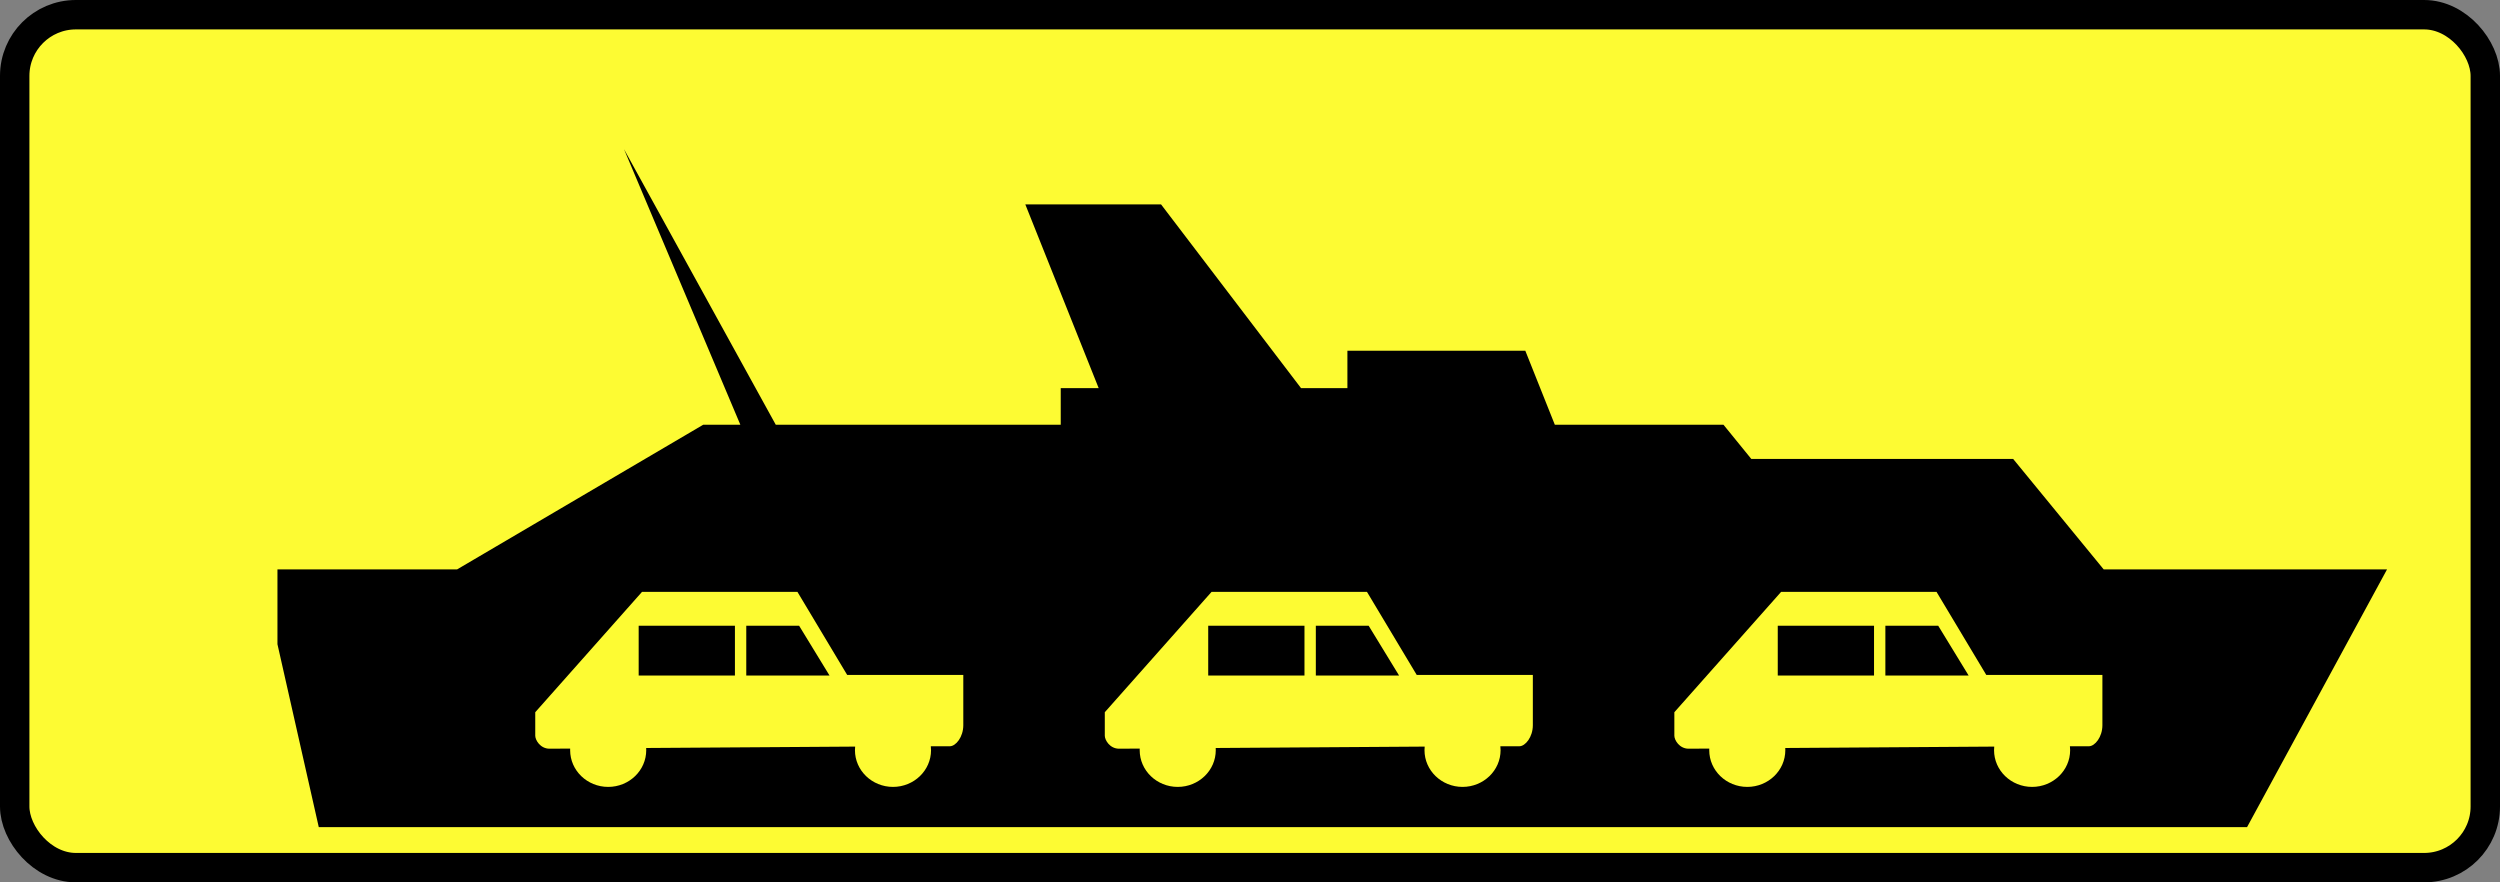
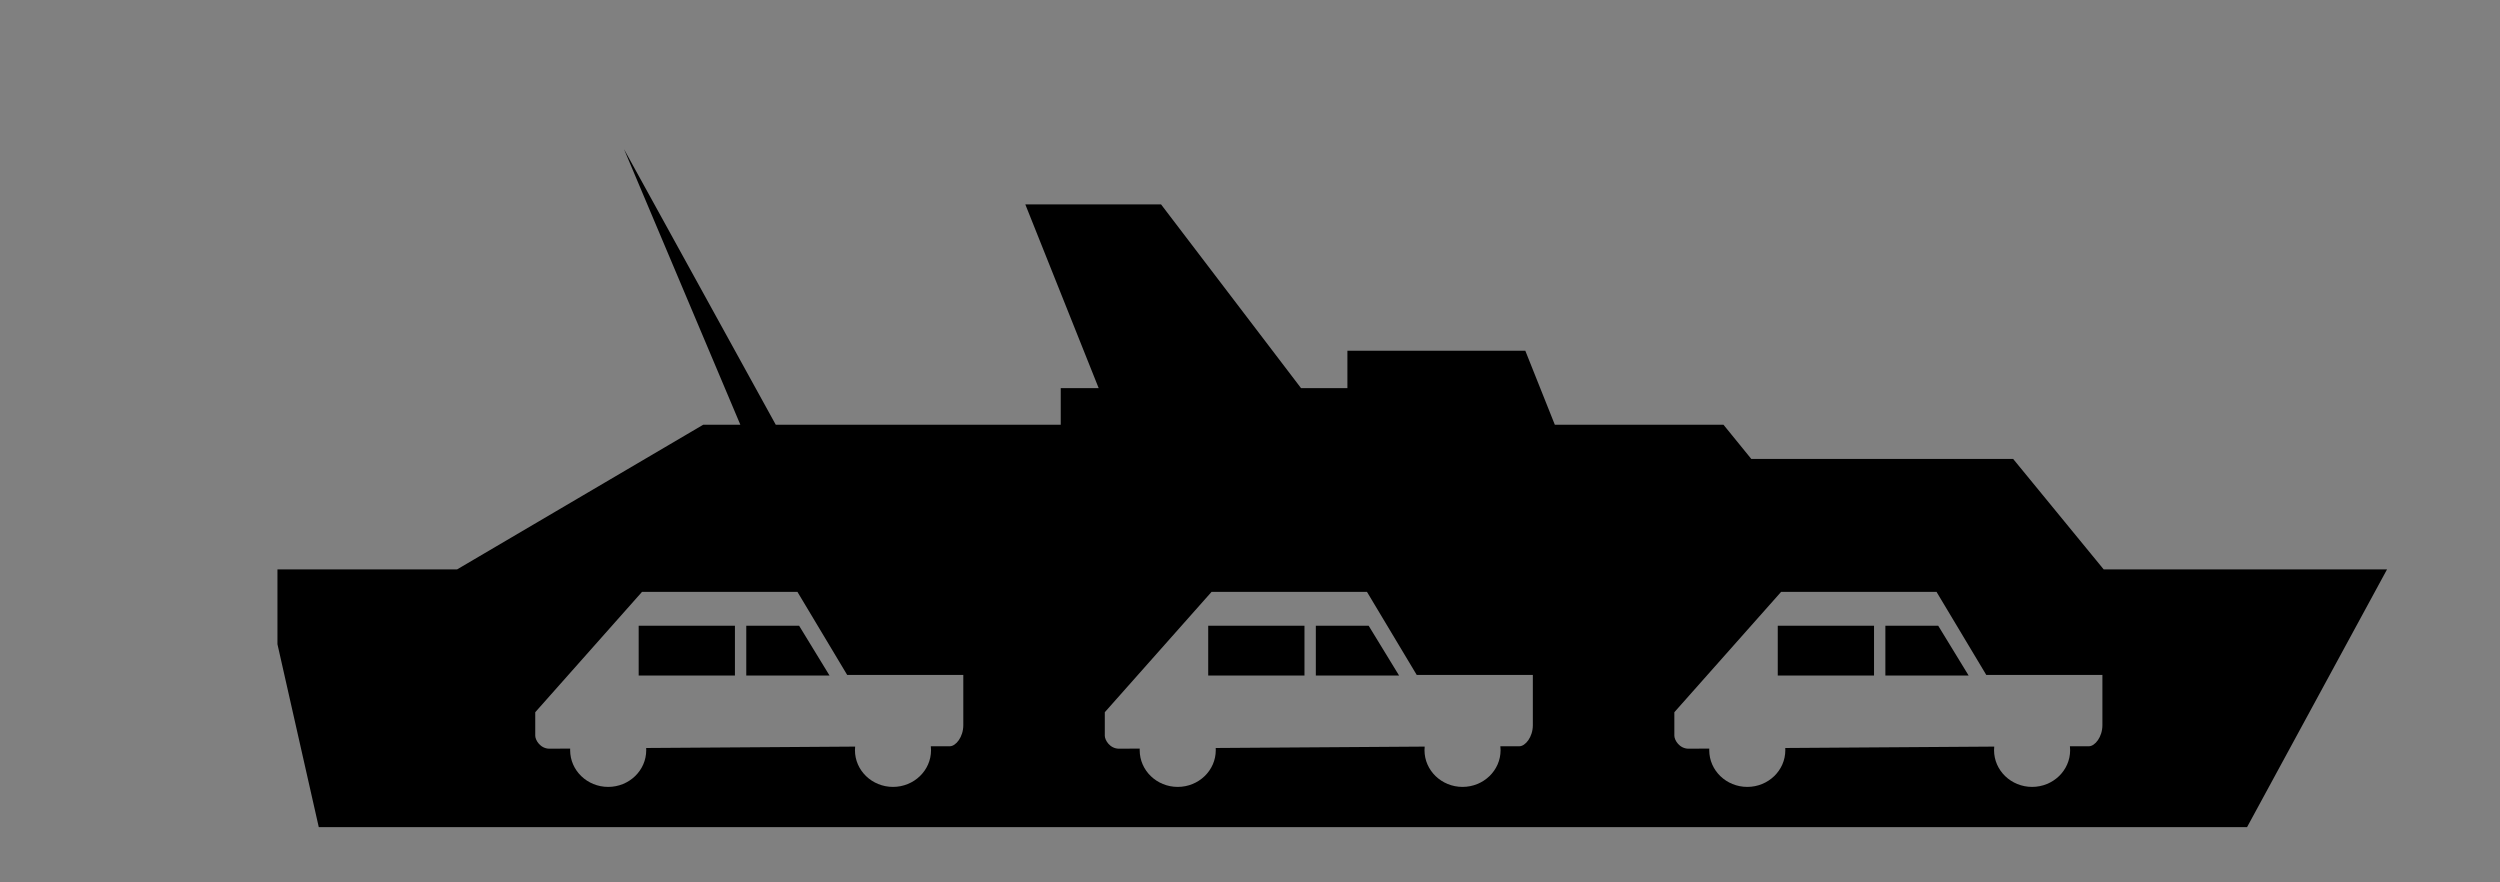
<svg xmlns="http://www.w3.org/2000/svg" xmlns:ns1="http://sodipodi.sourceforge.net/DTD/sodipodi-0.dtd" xmlns:ns2="http://www.inkscape.org/namespaces/inkscape" width="850" height="300" id="svg2" ns1:version="0.32" ns2:version="0.46" version="1.0" ns1:docname="Znak T-11.svg" ns2:output_extension="org.inkscape.output.svg.inkscape">
  <rect width="100%" height="100%" fill="#808080" stroke="none" />
  <defs id="defs4">
    <ns2:perspective ns1:type="inkscape:persp3d" ns2:vp_x="0 : 526.18109 : 1" ns2:vp_y="0 : 1000 : 0" ns2:vp_z="744.09448 : 526.18109 : 1" ns2:persp3d-origin="372.04724 : 350.78739 : 1" id="perspective10" />
    <ns2:perspective id="perspective2392" ns2:persp3d-origin="372.04724 : 350.78739 : 1" ns2:vp_z="744.09448 : 526.18109 : 1" ns2:vp_y="0 : 1000 : 0" ns2:vp_x="0 : 526.18109 : 1" ns1:type="inkscape:persp3d" />
    <ns2:perspective ns1:type="inkscape:persp3d" ns2:vp_x="0 : 600 : 1" ns2:vp_y="0 : 1000 : 0" ns2:vp_z="1000 : 600 : 1" ns2:persp3d-origin="500 : 400 : 1" id="perspective3405" />
    <ns2:perspective ns1:type="inkscape:persp3d" ns2:vp_x="0 : 526.18109 : 1" ns2:vp_y="0 : 1000 : 0" ns2:vp_z="744.09448 : 526.18109 : 1" ns2:persp3d-origin="372.04724 : 350.78739 : 1" id="perspective3294" />
    <ns2:perspective id="perspective86" ns2:persp3d-origin="500 : 400 : 1" ns2:vp_z="1000 : 600 : 1" ns2:vp_y="0 : 1000 : 0" ns2:vp_x="0 : 600 : 1" ns1:type="inkscape:persp3d" />
    <ns2:perspective ns1:type="inkscape:persp3d" ns2:vp_x="0 : 600 : 1" ns2:vp_y="0 : 1000 : 0" ns2:vp_z="1000 : 600 : 1" ns2:persp3d-origin="500 : 400 : 1" id="perspective2620" />
    <ns2:perspective ns1:type="inkscape:persp3d" ns2:vp_x="0 : 250 : 1" ns2:vp_y="0 : 1000 : 0" ns2:vp_z="500 : 250 : 1" ns2:persp3d-origin="250 : 166.66667 : 1" id="perspective3175" />
    <ns2:perspective ns1:type="inkscape:persp3d" ns2:vp_x="0 : 526.18109 : 1" ns2:vp_y="0 : 1000 : 0" ns2:vp_z="744.09448 : 526.18109 : 1" ns2:persp3d-origin="372.04724 : 350.78739 : 1" id="perspective3162" />
    <ns2:perspective id="perspective2616" ns2:persp3d-origin="372.04724 : 350.78739 : 1" ns2:vp_z="744.09448 : 526.18109 : 1" ns2:vp_y="0 : 1000 : 0" ns2:vp_x="0 : 526.18109 : 1" ns1:type="inkscape:persp3d" />
    <ns2:perspective id="perspective2688" ns2:persp3d-origin="372.04724 : 350.78739 : 1" ns2:vp_z="744.09448 : 526.18109 : 1" ns2:vp_y="0 : 1000 : 0" ns2:vp_x="0 : 526.18109 : 1" ns1:type="inkscape:persp3d" />
    <ns2:perspective ns1:type="inkscape:persp3d" ns2:vp_x="0 : 600 : 1" ns2:vp_y="0 : 1000 : 0" ns2:vp_z="1000 : 600 : 1" ns2:persp3d-origin="500 : 400 : 1" id="perspective3648" />
    <ns2:perspective ns1:type="inkscape:persp3d" ns2:vp_x="0 : 250 : 1" ns2:vp_y="0 : 1000 : 0" ns2:vp_z="500 : 250 : 1" ns2:persp3d-origin="250 : 166.66667 : 1" id="perspective3646" />
    <ns2:perspective ns1:type="inkscape:persp3d" ns2:vp_x="0 : 526.18109 : 1" ns2:vp_y="0 : 1000 : 0" ns2:vp_z="744.09448 : 526.18109 : 1" ns2:persp3d-origin="372.04724 : 350.78739 : 1" id="perspective3644" />
    <ns2:perspective id="perspective3642" ns2:persp3d-origin="372.04724 : 350.78739 : 1" ns2:vp_z="744.09448 : 526.18109 : 1" ns2:vp_y="0 : 1000 : 0" ns2:vp_x="0 : 526.18109 : 1" ns1:type="inkscape:persp3d" />
    <ns2:perspective ns1:type="inkscape:persp3d" ns2:vp_x="0 : 526.18109 : 1" ns2:vp_y="0 : 1000 : 0" ns2:vp_z="744.09448 : 526.18109 : 1" ns2:persp3d-origin="372.04724 : 350.78739 : 1" id="perspective2403" />
    <ns2:perspective ns1:type="inkscape:persp3d" ns2:vp_x="0 : 526.18109 : 1" ns2:vp_y="0 : 1000 : 0" ns2:vp_z="744.09448 : 526.18109 : 1" ns2:persp3d-origin="372.04724 : 350.78739 : 1" id="perspective2390" />
    <ns2:perspective id="perspective3279" ns2:persp3d-origin="372.04724 : 350.78739 : 1" ns2:vp_z="744.09448 : 526.18109 : 1" ns2:vp_y="0 : 1000 : 0" ns2:vp_x="0 : 526.18109 : 1" ns1:type="inkscape:persp3d" />
    <ns2:perspective id="perspective3389" ns2:persp3d-origin="500 : 400 : 1" ns2:vp_z="1000 : 600 : 1" ns2:vp_y="0 : 1000 : 0" ns2:vp_x="0 : 600 : 1" ns1:type="inkscape:persp3d" />
    <ns2:perspective id="perspective3652" ns2:persp3d-origin="372.04724 : 350.78739 : 1" ns2:vp_z="744.09448 : 526.18109 : 1" ns2:vp_y="0 : 1000 : 0" ns2:vp_x="0 : 526.18109 : 1" ns1:type="inkscape:persp3d" />
    <ns2:perspective id="perspective3740" ns2:persp3d-origin="500 : 400 : 1" ns2:vp_z="1000 : 600 : 1" ns2:vp_y="0 : 1000 : 0" ns2:vp_x="0 : 600 : 1" ns1:type="inkscape:persp3d" />
    <ns2:perspective id="perspective4068" ns2:persp3d-origin="372.04724 : 350.78739 : 1" ns2:vp_z="744.09448 : 526.18109 : 1" ns2:vp_y="0 : 1000 : 0" ns2:vp_x="0 : 526.18109 : 1" ns1:type="inkscape:persp3d" />
    <ns2:perspective id="perspective4154" ns2:persp3d-origin="372.04724 : 350.78739 : 1" ns2:vp_z="744.09448 : 526.18109 : 1" ns2:vp_y="0 : 1000 : 0" ns2:vp_x="0 : 526.18109 : 1" ns1:type="inkscape:persp3d" />
    <ns2:perspective id="perspective4230" ns2:persp3d-origin="372.04724 : 350.78739 : 1" ns2:vp_z="744.09448 : 526.18109 : 1" ns2:vp_y="0 : 1000 : 0" ns2:vp_x="0 : 526.18109 : 1" ns1:type="inkscape:persp3d" />
    <ns2:perspective id="perspective3285" ns2:persp3d-origin="372.04724 : 350.78739 : 1" ns2:vp_z="744.09448 : 526.18109 : 1" ns2:vp_y="0 : 1000 : 0" ns2:vp_x="0 : 526.18109 : 1" ns1:type="inkscape:persp3d" />
    <ns2:perspective id="perspective3375" ns2:persp3d-origin="372.04724 : 350.78739 : 1" ns2:vp_z="744.09448 : 526.18109 : 1" ns2:vp_y="0 : 1000 : 0" ns2:vp_x="0 : 526.18109 : 1" ns1:type="inkscape:persp3d" />
    <ns2:perspective ns1:type="inkscape:persp3d" ns2:vp_x="0 : 600 : 1" ns2:vp_y="0 : 1000 : 0" ns2:vp_z="1000 : 600 : 1" ns2:persp3d-origin="500 : 400 : 1" id="perspective3526" />
    <ns2:perspective ns1:type="inkscape:persp3d" ns2:vp_x="0 : 526.18109 : 1" ns2:vp_y="0 : 1000 : 0" ns2:vp_z="744.09448 : 526.18109 : 1" ns2:persp3d-origin="372.04724 : 350.78739 : 1" id="perspective3524" />
    <ns2:perspective id="perspective3522" ns2:persp3d-origin="372.04724 : 350.78739 : 1" ns2:vp_z="744.09448 : 526.18109 : 1" ns2:vp_y="0 : 1000 : 0" ns2:vp_x="0 : 526.18109 : 1" ns1:type="inkscape:persp3d" />
    <ns2:perspective id="perspective3520" ns2:persp3d-origin="372.04724 : 350.78739 : 1" ns2:vp_z="744.09448 : 526.18109 : 1" ns2:vp_y="0 : 1000 : 0" ns2:vp_x="0 : 526.18109 : 1" ns1:type="inkscape:persp3d" />
    <ns2:perspective ns1:type="inkscape:persp3d" ns2:vp_x="0 : 526.18109 : 1" ns2:vp_y="0 : 1000 : 0" ns2:vp_z="744.09448 : 526.18109 : 1" ns2:persp3d-origin="372.04724 : 350.78739 : 1" id="perspective3518" />
    <ns2:perspective id="perspective3516" ns2:persp3d-origin="372.04724 : 350.78739 : 1" ns2:vp_z="744.09448 : 526.18109 : 1" ns2:vp_y="0 : 1000 : 0" ns2:vp_x="0 : 526.18109 : 1" ns1:type="inkscape:persp3d" />
    <ns2:perspective id="perspective3514" ns2:persp3d-origin="250 : 166.66667 : 1" ns2:vp_z="500 : 250 : 1" ns2:vp_y="0 : 1000 : 0" ns2:vp_x="0 : 250 : 1" ns1:type="inkscape:persp3d" />
    <ns2:perspective id="perspective3512" ns2:persp3d-origin="500 : 400 : 1" ns2:vp_z="1000 : 600 : 1" ns2:vp_y="0 : 1000 : 0" ns2:vp_x="0 : 600 : 1" ns1:type="inkscape:persp3d" />
    <ns2:perspective ns1:type="inkscape:persp3d" ns2:vp_x="0 : 526.18109 : 1" ns2:vp_y="0 : 1000 : 0" ns2:vp_z="744.09448 : 526.18109 : 1" ns2:persp3d-origin="372.04724 : 350.78739 : 1" id="perspective3510" />
    <ns2:perspective ns1:type="inkscape:persp3d" ns2:vp_x="0 : 526.18109 : 1" ns2:vp_y="0 : 1000 : 0" ns2:vp_z="744.09448 : 526.18109 : 1" ns2:persp3d-origin="372.04724 : 350.78739 : 1" id="perspective3508" />
    <ns2:perspective id="perspective3506" ns2:persp3d-origin="372.04724 : 350.78739 : 1" ns2:vp_z="744.09448 : 526.18109 : 1" ns2:vp_y="0 : 1000 : 0" ns2:vp_x="0 : 526.18109 : 1" ns1:type="inkscape:persp3d" />
    <ns2:perspective id="perspective3504" ns2:persp3d-origin="250 : 166.66667 : 1" ns2:vp_z="500 : 250 : 1" ns2:vp_y="0 : 1000 : 0" ns2:vp_x="0 : 250 : 1" ns1:type="inkscape:persp3d" />
    <ns2:perspective id="perspective3502" ns2:persp3d-origin="500 : 400 : 1" ns2:vp_z="1000 : 600 : 1" ns2:vp_y="0 : 1000 : 0" ns2:vp_x="0 : 600 : 1" ns1:type="inkscape:persp3d" />
    <ns2:perspective ns1:type="inkscape:persp3d" ns2:vp_x="0 : 600 : 1" ns2:vp_y="0 : 1000 : 0" ns2:vp_z="1000 : 600 : 1" ns2:persp3d-origin="500 : 400 : 1" id="perspective3500" />
    <ns2:perspective id="perspective3498" ns2:persp3d-origin="372.04724 : 350.78739 : 1" ns2:vp_z="744.09448 : 526.18109 : 1" ns2:vp_y="0 : 1000 : 0" ns2:vp_x="0 : 526.18109 : 1" ns1:type="inkscape:persp3d" />
    <ns2:perspective id="perspective3496" ns2:persp3d-origin="500 : 400 : 1" ns2:vp_z="1000 : 600 : 1" ns2:vp_y="0 : 1000 : 0" ns2:vp_x="0 : 600 : 1" ns1:type="inkscape:persp3d" />
    <ns2:perspective ns1:type="inkscape:persp3d" ns2:vp_x="0 : 526.18109 : 1" ns2:vp_y="0 : 1000 : 0" ns2:vp_z="744.09448 : 526.18109 : 1" ns2:persp3d-origin="372.04724 : 350.78739 : 1" id="perspective3494" />
    <ns2:perspective id="perspective3492" ns2:persp3d-origin="372.04724 : 350.78739 : 1" ns2:vp_z="744.09448 : 526.18109 : 1" ns2:vp_y="0 : 1000 : 0" ns2:vp_x="0 : 526.18109 : 1" ns1:type="inkscape:persp3d" />
    <ns2:perspective id="perspective3619" ns2:persp3d-origin="500 : 400 : 1" ns2:vp_z="1000 : 600 : 1" ns2:vp_y="0 : 1000 : 0" ns2:vp_x="0 : 600 : 1" ns1:type="inkscape:persp3d" />
    <ns2:perspective id="perspective3779" ns2:persp3d-origin="256.40948 : 151.035 : 1" ns2:vp_z="512.81897 : 226.55251 : 1" ns2:vp_y="0 : 1000 : 0" ns2:vp_x="0 : 226.55251 : 1" ns1:type="inkscape:persp3d" />
    <ns2:perspective id="perspective3797" ns2:persp3d-origin="372.04724 : 350.78739 : 1" ns2:vp_z="744.09448 : 526.18109 : 1" ns2:vp_y="0 : 1000 : 0" ns2:vp_x="0 : 526.18109 : 1" ns1:type="inkscape:persp3d" />
    <ns2:perspective id="perspective3853" ns2:persp3d-origin="4574.7285 : 545.32792 : 1" ns2:vp_z="9149.457 : 817.99188 : 1" ns2:vp_y="0 : 1000 : 0" ns2:vp_x="0 : 817.99188 : 1" ns1:type="inkscape:persp3d" />
    <ns2:perspective id="perspective3880" ns2:persp3d-origin="372.04724 : 350.78739 : 1" ns2:vp_z="744.09448 : 526.18109 : 1" ns2:vp_y="0 : 1000 : 0" ns2:vp_x="0 : 526.18109 : 1" ns1:type="inkscape:persp3d" />
    <ns2:perspective id="perspective3907" ns2:persp3d-origin="4574.7285 : 545.32792 : 1" ns2:vp_z="9149.457 : 817.99188 : 1" ns2:vp_y="0 : 1000 : 0" ns2:vp_x="0 : 817.99188 : 1" ns1:type="inkscape:persp3d" />
  </defs>
  <ns1:namedview id="base" pagecolor="#ffffff" bordercolor="#666666" borderopacity="1.0" gridtolerance="10000" guidetolerance="10" objecttolerance="10" ns2:pageopacity="0.0" ns2:pageshadow="2" ns2:zoom="0.35355339" ns2:cx="334.1496" ns2:cy="-78.862225" ns2:document-units="px" ns2:current-layer="layer1" showgrid="false" ns2:window-width="1440" ns2:window-height="844" ns2:window-x="30" ns2:window-y="4" />
  <g ns2:label="Layer 1" ns2:groupmode="layer" id="layer1" transform="translate(225.715,5613.551)">
    <g id="g3564" transform="matrix(0.862,0,0,1.008,-864.898,-3530.111)" />
    <g id="g2874" transform="translate(1477.094,-6335.257)" />
    <g id="g2893" transform="translate(1477.094,-6335.257)" />
-     <rect style="fill:#fdfb33;fill-opacity:1;stroke:#000000;stroke-width:10;stroke-miterlimit:4;stroke-dasharray:none;stroke-opacity:1" id="rect2409" width="840" height="290" x="-220.715" y="-5608.551" ry="20.797" />
    <g id="g3910" transform="translate(-6171.996,575.277)">
      <g id="g12151" transform="translate(-16700,5500)">
        <g id="g12177" transform="matrix(6.532,0,0,6.532,-130257.88,-79477.125)">
          <g id="g10767" style="fill:#2e4994;fill-opacity:1" transform="translate(-9752.04,-1122.439)" />
          <g id="g12196" transform="matrix(0.135,0,0,0.135,21212.966,8573.427)">
            <path id="path4144" style="opacity:1;fill:#000000;fill-opacity:1;fill-rule:evenodd;stroke:none;stroke-width:12.9;stroke-linecap:butt;stroke-linejoin:miter;stroke-miterlimit:4;stroke-dasharray:none;stroke-opacity:1" d="M 16503.62,13423.804 L 16548.483,13530.058 L 16534.178,13530.058 L 16439.252,13585.854 L 16370.009,13585.854 L 16370.009,13614.687 L 16385.939,13685.214 L 17129.421,13685.214 L 17183.385,13585.854 L 17074.153,13585.854 L 17039.229,13543.246 L 16938.265,13543.246 L 16927.539,13530.058 L 16862.519,13530.058 L 16851.142,13501.539 L 16782.547,13501.539 L 16782.547,13515.955 L 16764.67,13515.955 L 16710.701,13445.119 L 16658.362,13445.119 L 16686.647,13515.955 L 16672.015,13515.955 L 16672.015,13530.058 L 16562.137,13530.058 L 16503.62,13423.804 z M 16510.576,13594.503 L 16570.492,13594.503 L 16589.676,13626.532 L 16634.448,13626.532 C 16634.448,13626.532 16634.448,13639.28 16634.448,13645.933 C 16634.448,13650.424 16631.59,13654.036 16629.223,13654.036 C 16627.018,13654.036 16624.522,13654.04 16621.924,13654.045 C 16621.977,13654.542 16622.008,13655.048 16622.008,13655.558 C 16622.008,13663.365 16615.438,13669.704 16607.341,13669.704 C 16599.244,13669.704 16592.674,13663.365 16592.674,13655.558 C 16592.674,13655.087 16592.698,13654.621 16592.745,13654.162 C 16566.141,13654.302 16536.113,13654.523 16512.17,13654.703 C 16512.188,13654.986 16512.195,13655.272 16512.195,13655.558 C 16512.195,13663.365 16505.626,13669.704 16497.527,13669.704 C 16489.43,13669.704 16482.862,13663.365 16482.862,13655.558 C 16482.862,13655.346 16482.862,13655.136 16482.871,13654.925 C 16478.639,13654.956 16475.609,13654.974 16474.919,13654.974 C 16471.326,13654.974 16469.408,13651.623 16469.407,13649.975 C 16469.407,13646.127 16469.408,13640.91 16469.407,13640.91 L 16510.576,13594.503 z M 16730.171,13594.503 L 16790.088,13594.503 L 16809.273,13626.532 L 16854.044,13626.532 C 16854.044,13626.532 16854.044,13639.28 16854.044,13645.933 C 16854.044,13650.424 16851.186,13654.036 16848.821,13654.036 C 16846.615,13654.036 16844.12,13654.04 16841.519,13654.045 C 16841.575,13654.542 16841.605,13655.048 16841.605,13655.558 C 16841.605,13663.365 16835.036,13669.704 16826.938,13669.704 C 16818.841,13669.704 16812.271,13663.365 16812.271,13655.558 C 16812.271,13655.087 16812.294,13654.621 16812.341,13654.162 C 16785.737,13654.302 16755.708,13654.523 16731.765,13654.703 C 16731.784,13654.986 16731.791,13655.272 16731.791,13655.558 C 16731.791,13663.365 16725.221,13669.704 16717.124,13669.704 C 16709.028,13669.704 16702.458,13663.365 16702.458,13655.558 C 16702.458,13655.346 16702.458,13655.136 16702.468,13654.925 C 16698.235,13654.956 16695.206,13654.974 16694.516,13654.974 C 16690.922,13654.974 16689.005,13651.623 16689.005,13649.975 C 16689.005,13646.127 16689.005,13640.91 16689.005,13640.91 L 16730.171,13594.503 z M 16949.773,13594.503 L 17009.689,13594.503 L 17028.874,13626.532 L 17073.647,13626.532 C 17073.647,13626.532 17073.647,13639.28 17073.647,13645.933 C 17073.647,13650.424 17070.788,13654.036 17068.421,13654.036 C 17066.216,13654.036 17063.721,13654.04 17061.121,13654.045 C 17061.175,13654.542 17061.207,13655.048 17061.207,13655.558 C 17061.207,13663.365 17054.637,13669.704 17046.539,13669.704 C 17038.442,13669.704 17031.873,13663.365 17031.873,13655.558 C 17031.873,13655.087 17031.896,13654.621 17031.942,13654.162 C 17005.339,13654.302 16975.31,13654.523 16951.368,13654.703 C 16951.385,13654.986 16951.392,13655.272 16951.392,13655.558 C 16951.392,13663.365 16944.824,13669.704 16936.727,13669.704 C 16928.628,13669.704 16922.058,13663.365 16922.058,13655.558 C 16922.058,13655.346 16922.058,13655.136 16922.07,13654.925 C 16917.837,13654.956 16914.807,13654.974 16914.117,13654.974 C 16910.523,13654.974 16908.605,13651.623 16908.605,13649.975 C 16908.605,13646.127 16908.605,13640.91 16908.605,13640.91 L 16949.773,13594.503 z M 16509.282,13607.57 L 16509.282,13626.754 L 16546.397,13626.754 L 16546.397,13607.57 L 16509.282,13607.57 z M 16550.769,13607.57 L 16550.769,13626.754 L 16582.867,13626.754 L 16571.147,13607.57 L 16550.769,13607.57 z M 16728.877,13607.57 L 16728.877,13626.754 L 16765.995,13626.754 L 16765.995,13607.57 L 16728.877,13607.57 z M 16770.371,13607.57 L 16770.371,13626.754 L 16802.463,13626.754 L 16790.745,13607.57 L 16770.371,13607.57 z M 16948.475,13607.57 L 16948.475,13626.754 L 16985.595,13626.754 L 16985.595,13607.57 L 16948.475,13607.57 z M 16989.967,13607.57 L 16989.967,13626.754 L 17022.065,13626.754 L 17010.346,13607.57 L 16989.967,13607.57 z" />
          </g>
        </g>
      </g>
    </g>
  </g>
</svg>